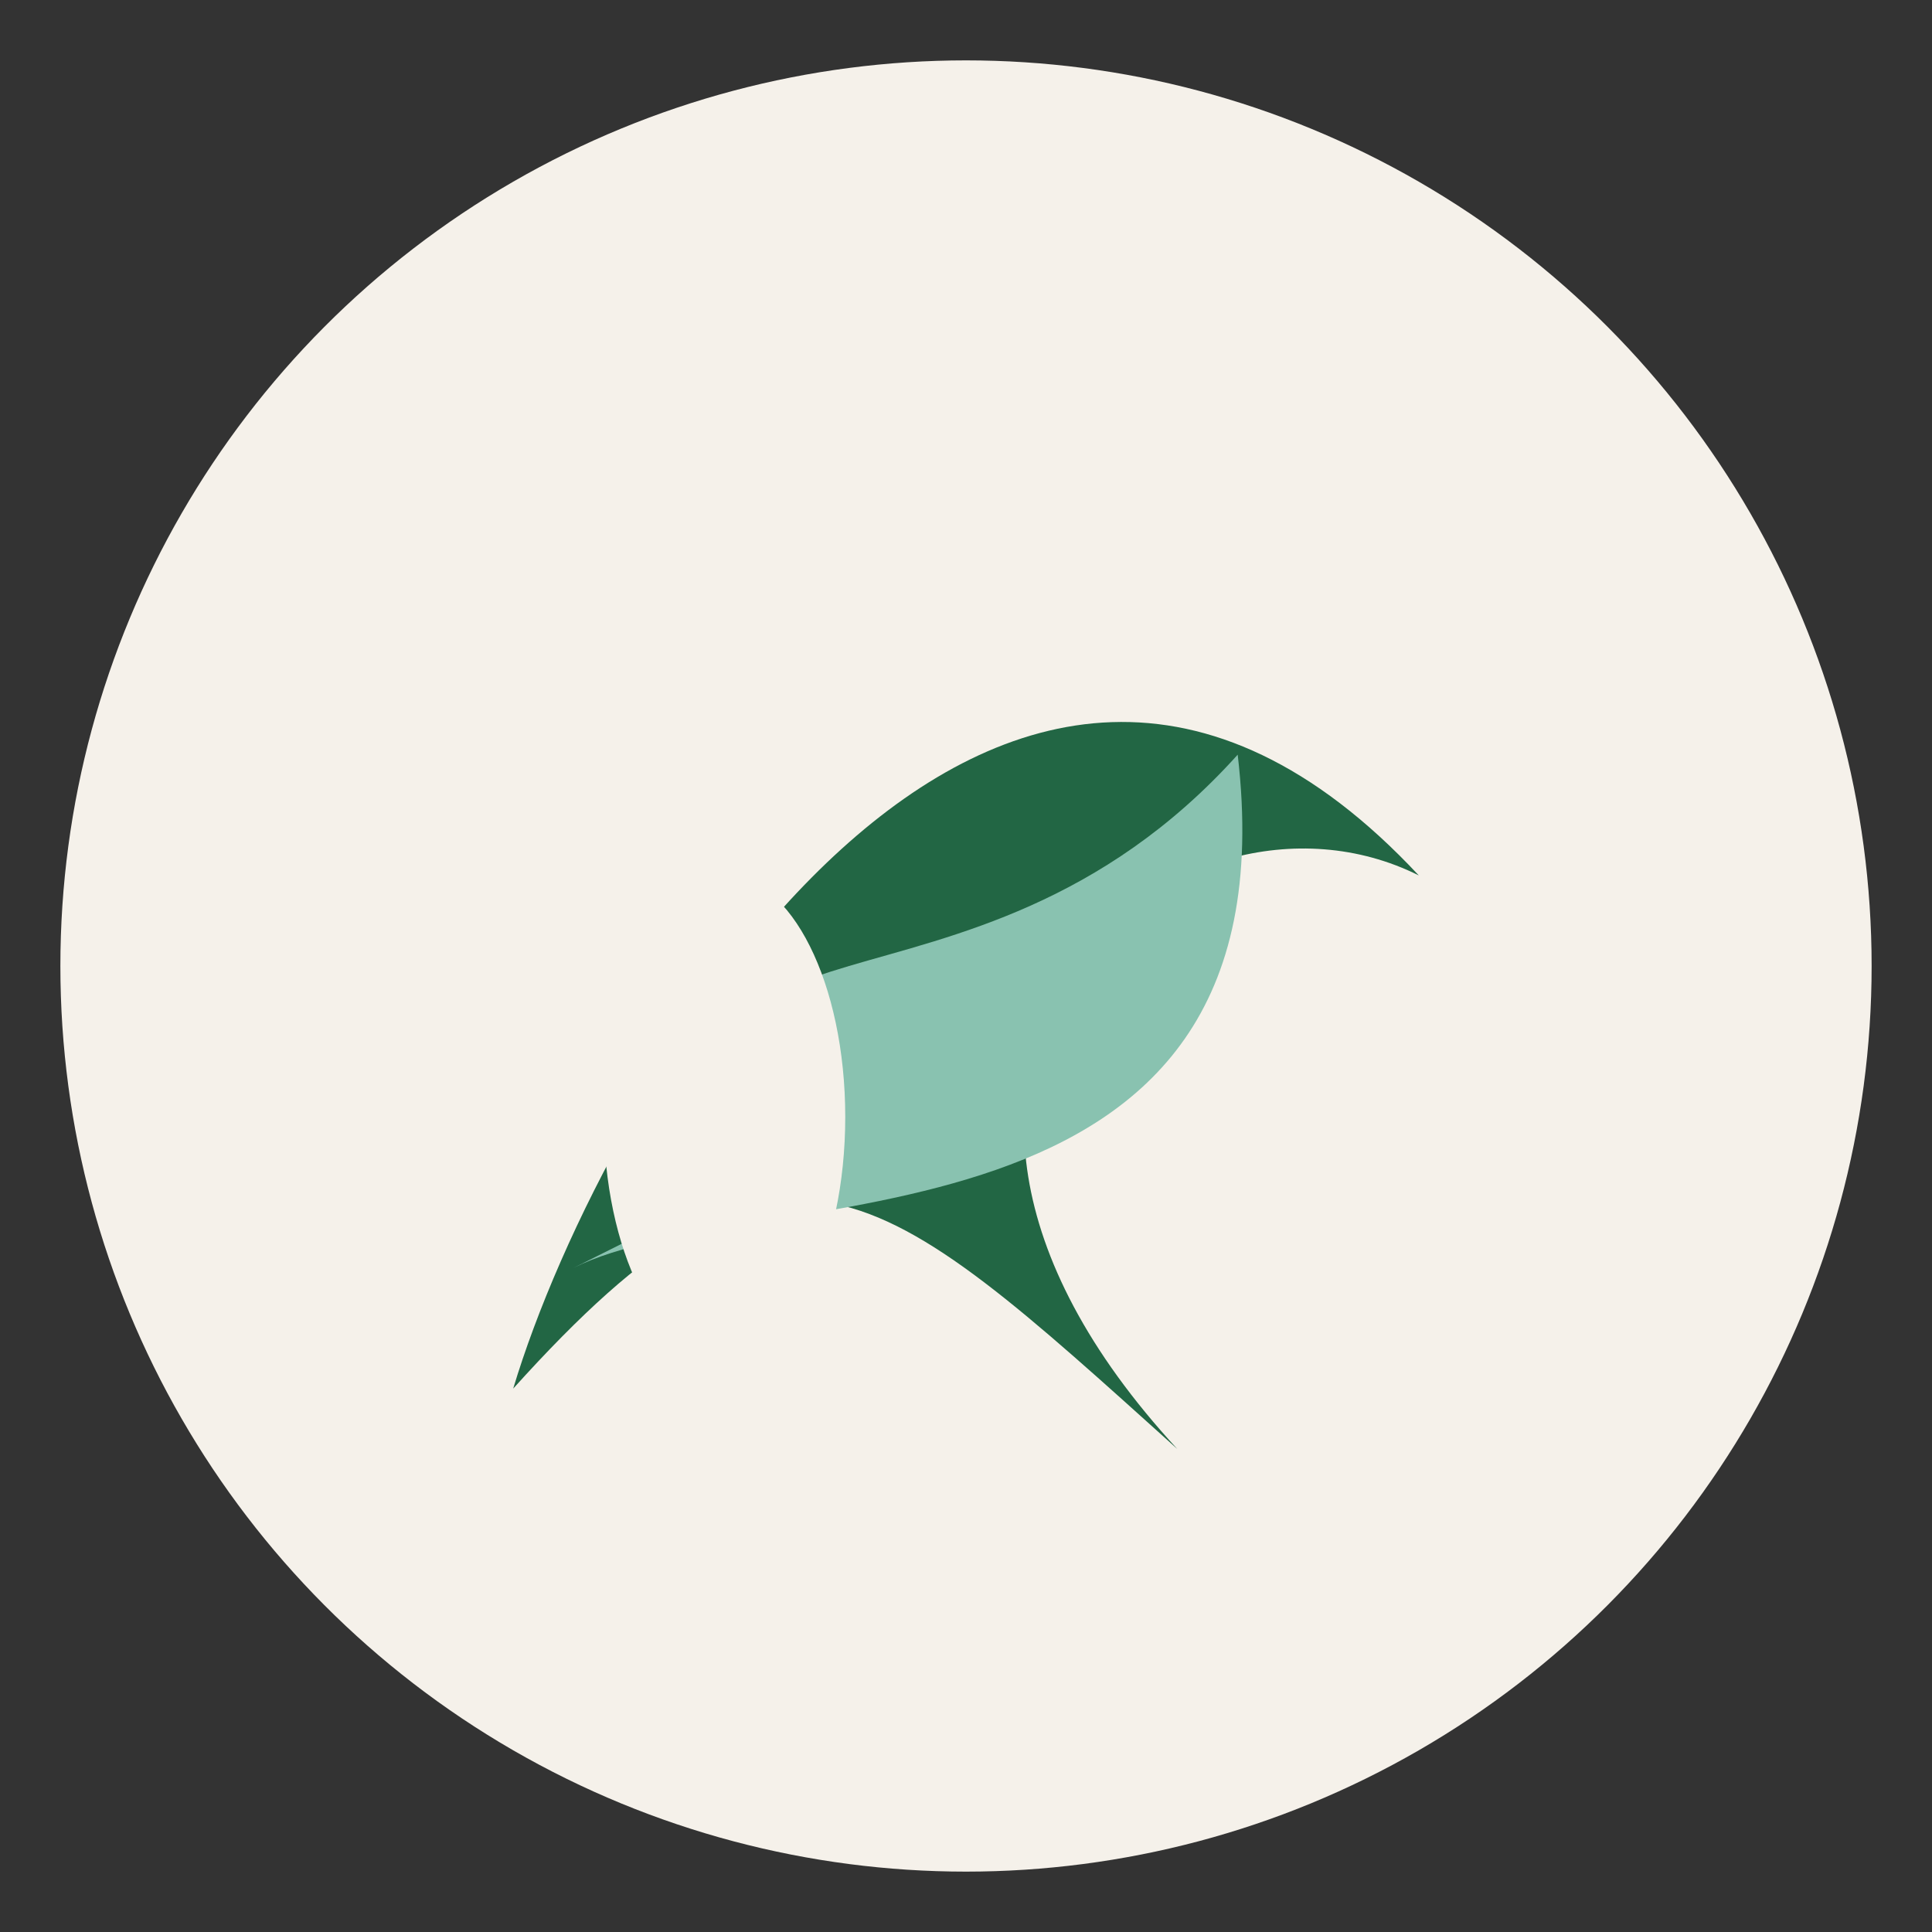
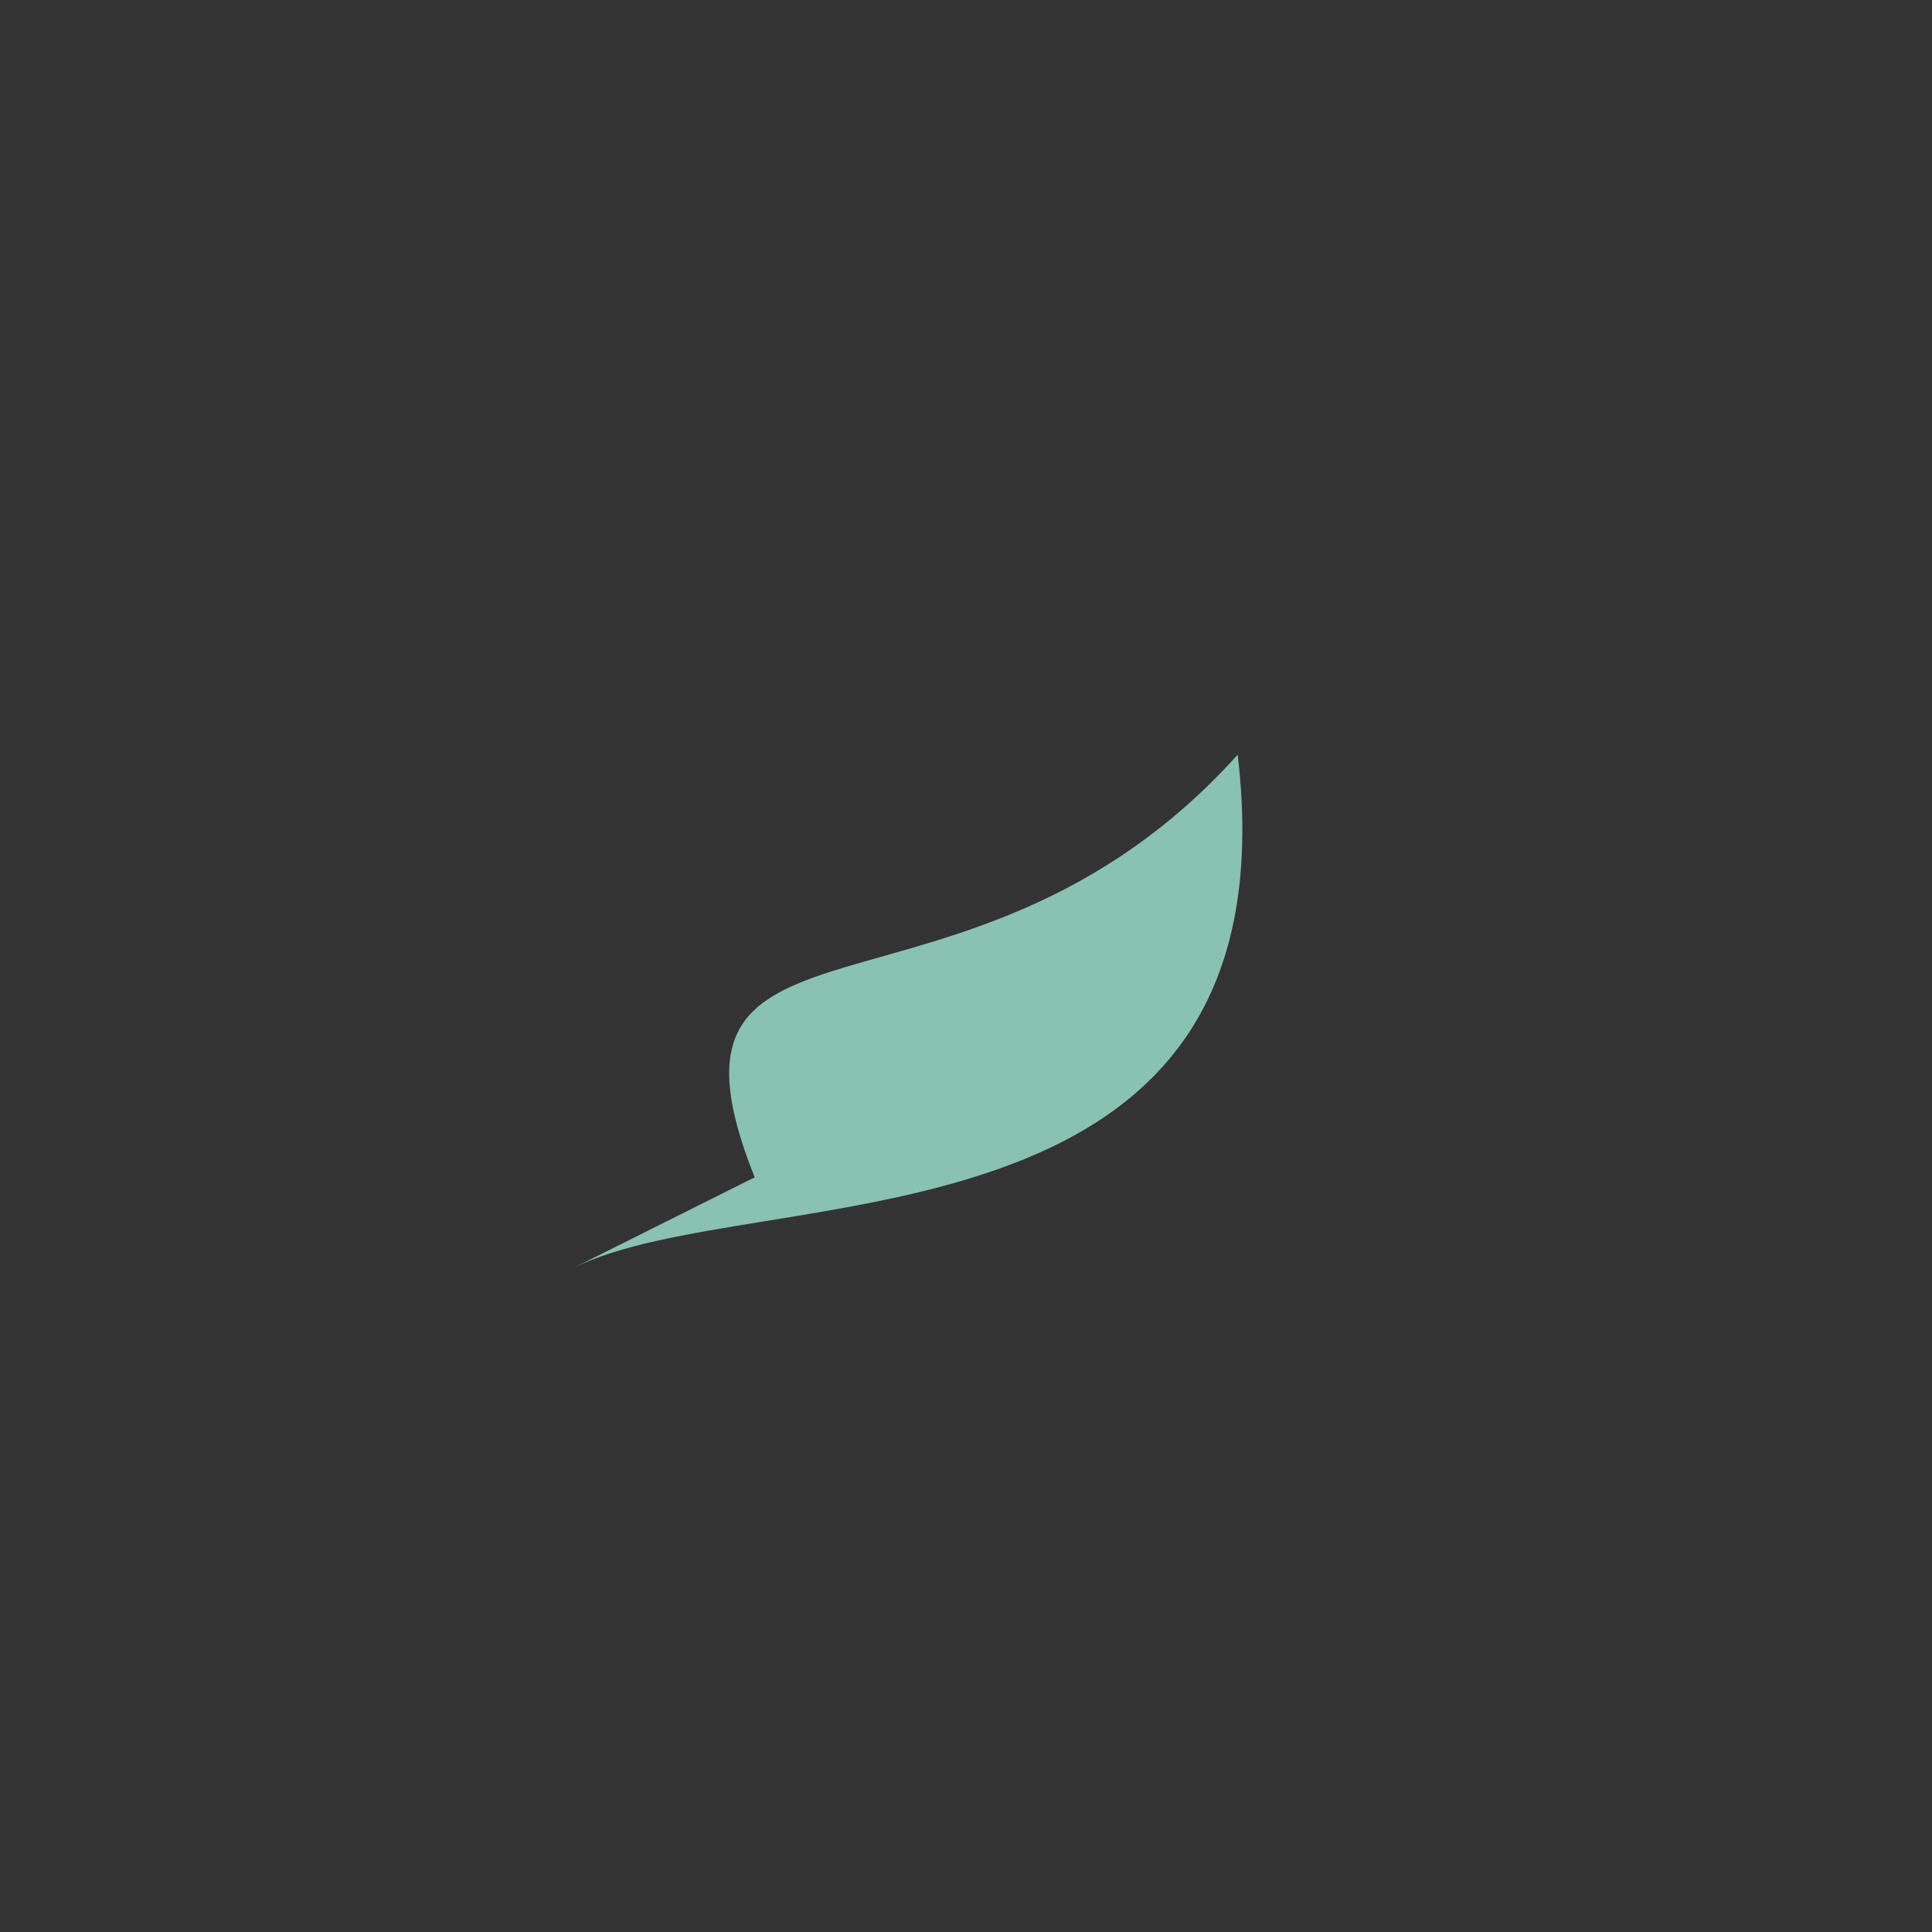
<svg xmlns="http://www.w3.org/2000/svg" width="64" height="64" viewBox="0 0 64 64">
  <rect x="0" y="0" width="64" height="64" fill="#333333" stroke="none" />
-   <circle cx="32" cy="32" r="30" fill="#F5F1EA" />
-   <path d="M17 46c3-10 16-32 30-17-8-4-20 6-8 19-10-9-13-12-22-2z" fill="#226644" />
  <path d="M19 42c6-3 24 0 22-17-9 10-20 4-16 14z" fill="#89C2B0" />
-   <ellipse cx="24" cy="37" rx="4" ry="8" fill="#F5F1EA" />
</svg>